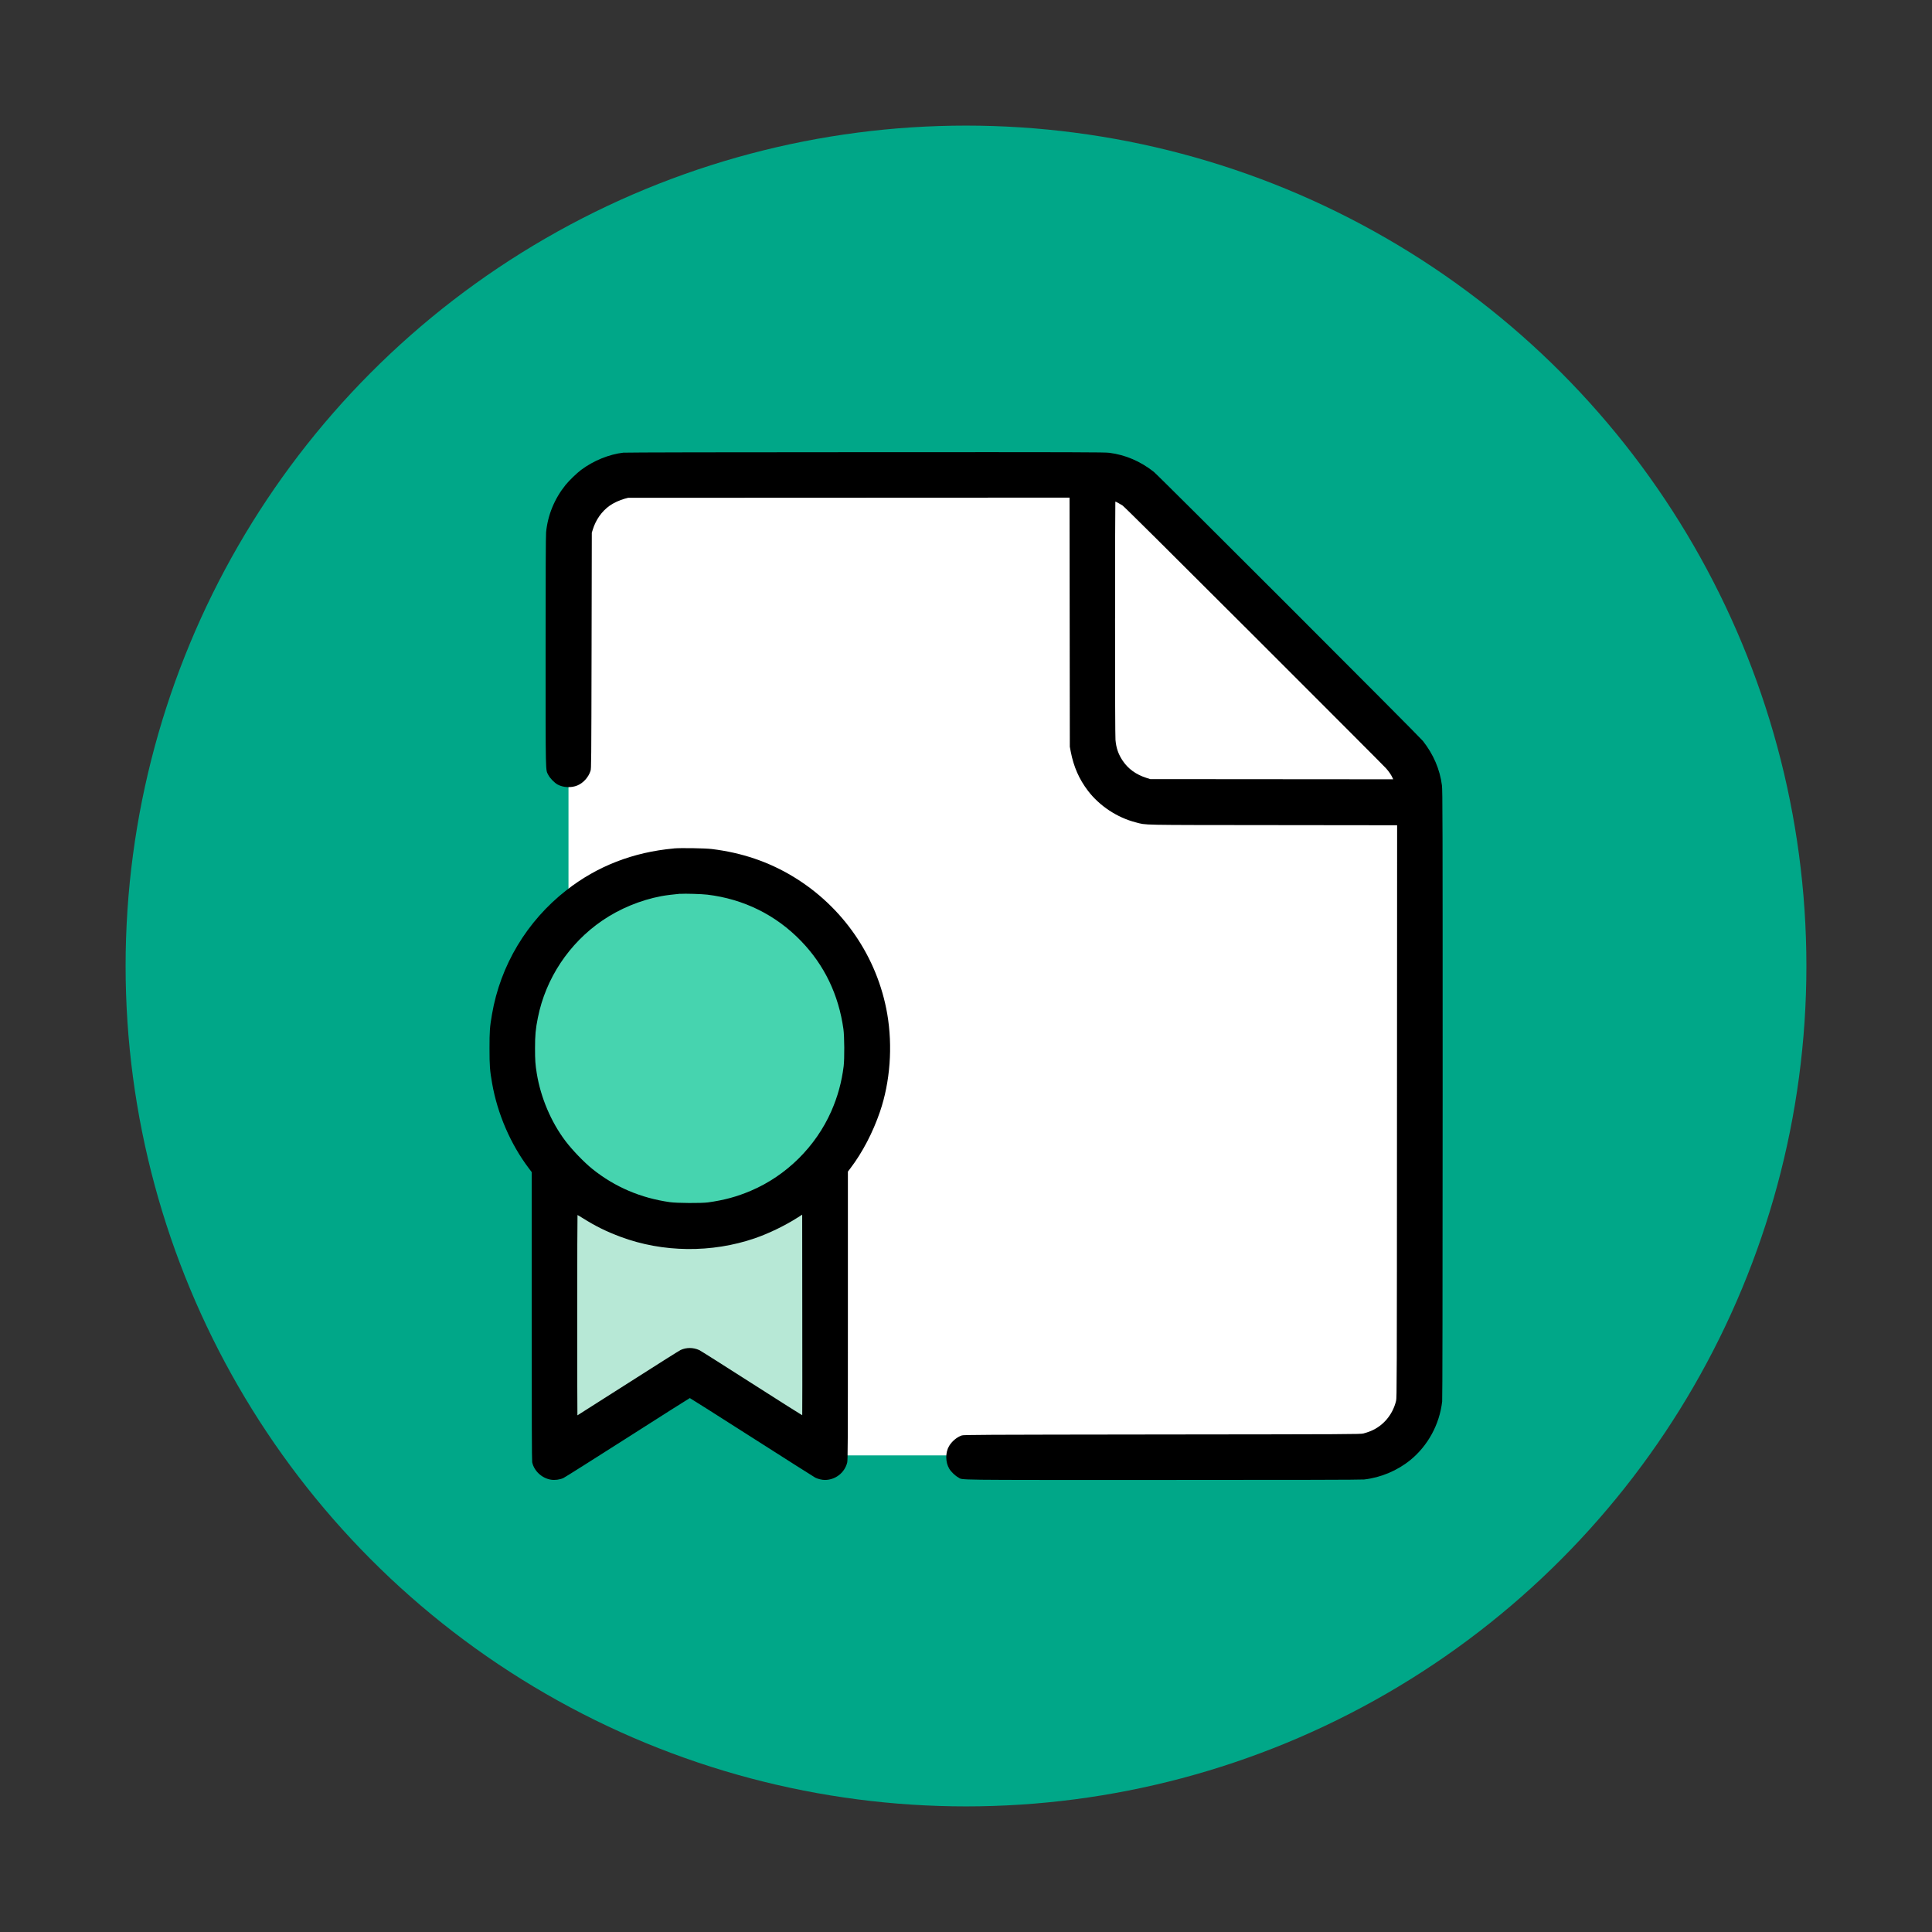
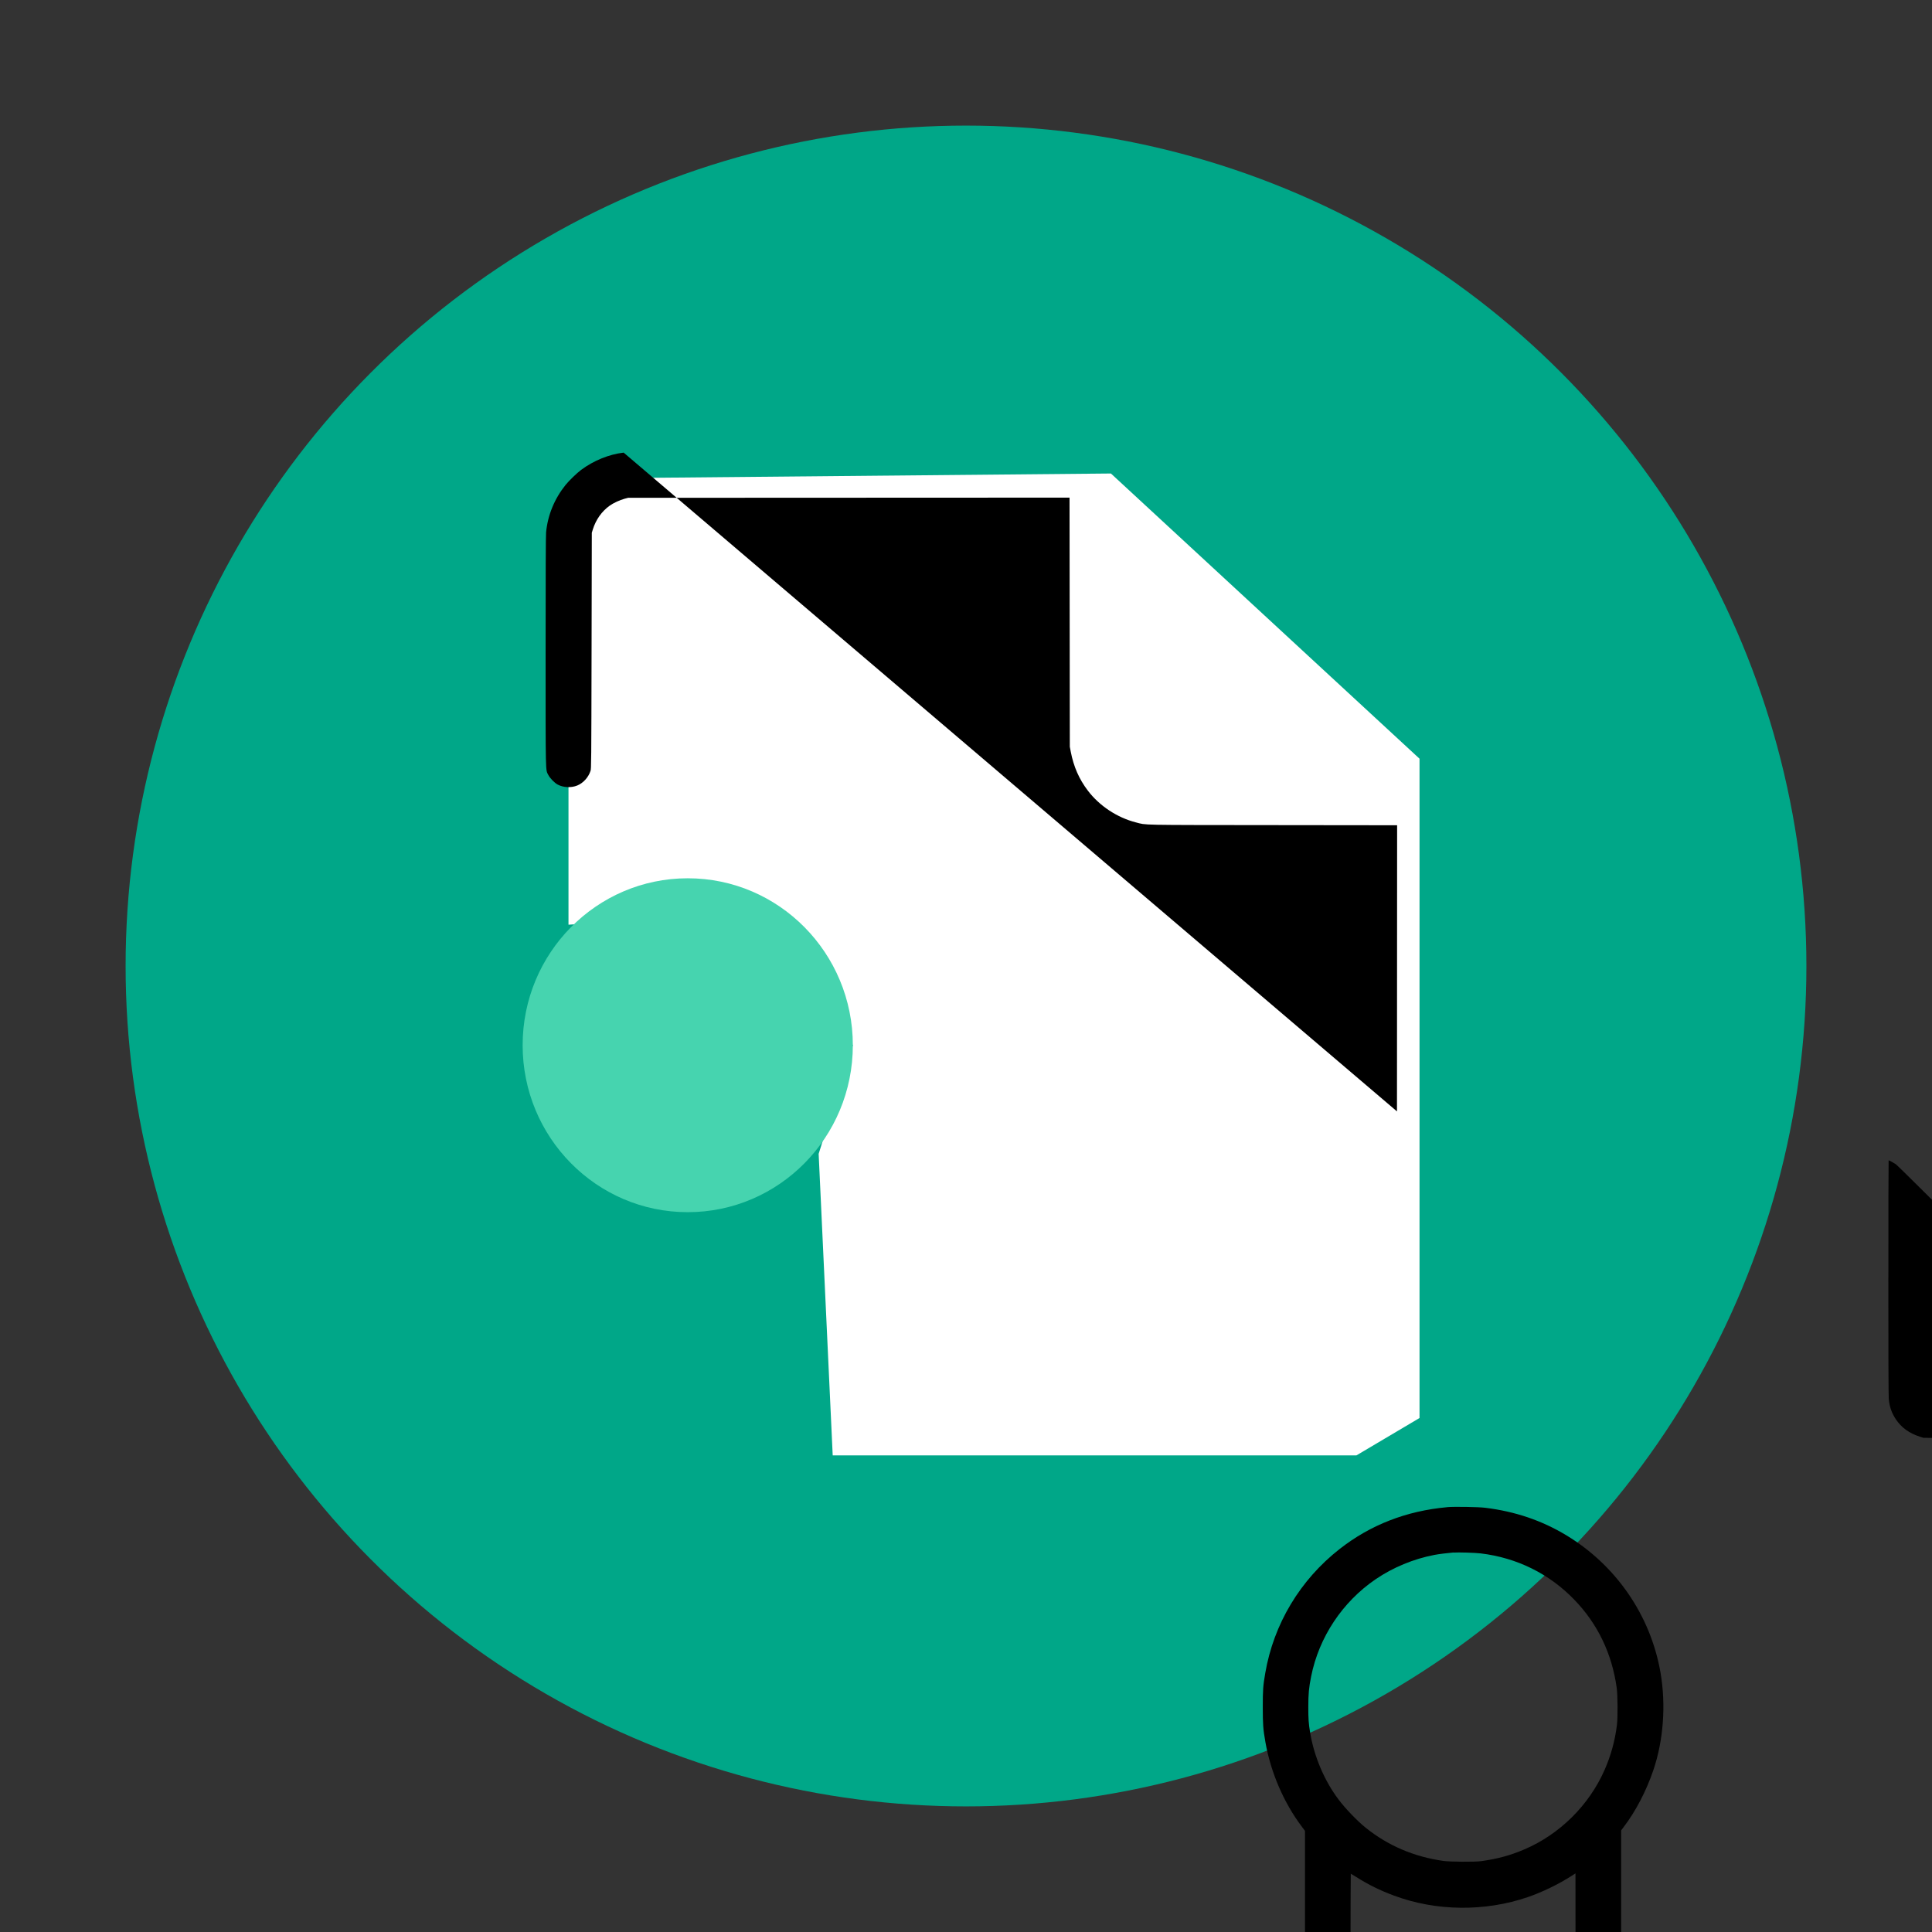
<svg xmlns="http://www.w3.org/2000/svg" id="Layer_1" data-name="Layer 1" viewBox="0 0 407 407">
  <rect x="0" y="0" width="407" height="407" fill="#333333" stroke="none" />
  <defs>
    <style>
      .cls-1 {
        fill: #46d4af;
      }

      .cls-1, .cls-2, .cls-3, .cls-4, .cls-5 {
        stroke-width: 0px;
      }

      .cls-2 {
        fill: #b7e8d6;
      }

      .cls-3 {
        fill: #00a788;
      }

      .cls-4 {
        fill: #fff;
      }

      .cls-5 {
        fill-rule: evenodd;
      }
    </style>
  </defs>
  <circle class="cls-3" cx="203.5" cy="203.5" r="177.04" />
  <g>
    <polygon class="cls-4" points="119.76 194.8 119.76 112.55 129.12 100.73 234.03 99.75 299.04 159.83 299.04 298.72 285.74 306.6 175.42 306.6 172.46 243.07 179.66 220.19 160.01 192.19 119.76 194.8" />
    <g>
      <ellipse class="cls-1" cx="144.88" cy="220.19" rx="34.78" ry="35.17" />
-       <polygon class="cls-2" points="115.42 253.53 117.49 306.67 144.41 288.73 172.02 306.67 173.4 248 156.83 255.6 143.72 259.05 127.84 256.29 116.8 247.31 115.42 253.53" />
-       <path class="cls-5" d="m131.38,95.35c-3.06.35-6.33,1.68-8.96,3.64-.9.67-2.54,2.26-3.27,3.16-2.33,2.89-3.76,6.35-4.11,9.99-.07.68-.1,8.73-.1,25.15,0,26.48-.03,24.78.56,25.95.35.69,1.3,1.67,1.98,2.04,1.2.64,2.85.72,4.14.19,1.24-.51,2.33-1.7,2.78-3.07.16-.48.17-1.58.22-25.34l.05-24.83.21-.68c.64-2.06,1.89-3.84,3.55-5.02.78-.56,2.14-1.19,3.1-1.45l.78-.21,46.5-.02,46.5-.02.03,26.24.03,26.24.2,1.06c.61,3.15,1.76,5.77,3.61,8.2,2.44,3.21,6.19,5.68,10.12,6.68,2.31.59.06.54,28.83.57l26.19.03-.03,60.28c-.02,57.82-.03,60.3-.19,60.97-.7,2.91-2.69,5.28-5.35,6.37-.46.19-1.15.42-1.53.51-.66.16-2.6.17-42.43.21-39.31.05-41.76.06-42.2.21-1.01.35-2.05,1.22-2.65,2.22-.81,1.36-.8,3.41.04,4.8.38.64,1.26,1.48,1.9,1.82,1.07.58-2.49.53,43.1.53,27.84,0,41.83-.03,42.39-.1,3.52-.4,6.99-1.86,9.72-4.08,3.73-3.04,6.17-7.54,6.72-12.36.06-.56.09-21.6.1-64.74,0-57.91-.01-64.02-.15-65.05-.44-3.38-1.78-6.51-4-9.34-.76-.96-55.75-55.96-56.71-56.71-2.82-2.22-5.95-3.56-9.34-4-1.03-.13-5.92-.15-51.36-.13-29.23,0-50.54.05-50.96.1m103.51,34.88c0,15.85.03,24.95.09,25.64.15,1.7.6,3,1.5,4.35,1.17,1.75,2.82,2.94,5.04,3.65l.78.25,25.59.02,25.59.02-.11-.25c-.27-.62-.76-1.35-1.39-2.06-.37-.42-12.91-12.98-27.85-27.91-17.89-17.87-27.34-27.26-27.69-27.48-.52-.33-1.39-.8-1.49-.8-.03,0-.06,11.06-.05,24.58m-92.96,48.49c-8.58.78-16.14,3.72-22.62,8.79-8.34,6.52-13.92,15.82-15.69,26.17-.46,2.66-.52,3.51-.52,7.14,0,3.68.07,4.65.55,7.37,1.12,6.41,3.89,12.83,7.73,17.9l.61.81v30.31c0,21.71.03,30.45.1,30.8.38,1.82,2.03,3.37,3.93,3.68.83.14,1.87,0,2.62-.33.28-.12,6.37-3.97,13.54-8.54,7.16-4.57,13.06-8.32,13.12-8.32.05,0,5.94,3.73,13.08,8.29,7.14,4.56,13.16,8.38,13.36,8.48.53.27,1.41.48,1.99.48,2.24,0,4.17-1.5,4.72-3.65.13-.51.15-3.52.15-30.94v-30.37l.54-.71c2.52-3.31,4.72-7.52,6.22-11.91,2.15-6.29,2.7-13.78,1.53-20.59-2.08-12.03-9.33-22.6-19.87-28.96-5.16-3.11-10.77-5.01-17.07-5.78-1.44-.18-6.61-.26-8.02-.13m1.34,9.55c-1.21.1-3.14.34-4.01.51-4.37.83-8.74,2.64-12.39,5.13-7,4.78-11.93,12.2-13.58,20.46-.48,2.39-.6,3.67-.6,6.46,0,2.47.06,3.42.37,5.3.83,5.08,3,10.2,6.01,14.19,1.44,1.92,3.99,4.56,5.74,5.96,4.71,3.77,10.16,6.09,16.3,6.96,1.47.21,6.64.24,8.02.05,3.44-.48,6.09-1.2,9.07-2.47,7.46-3.19,13.62-9.29,16.9-16.73,1.35-3.08,2.19-6.13,2.61-9.51.19-1.54.16-6.3-.05-7.79-1.01-7.24-4.01-13.49-8.95-18.59-5.29-5.47-12.07-8.82-19.72-9.74-1.15-.14-4.76-.25-5.71-.17m24.85,68.12c-2.71,1.74-6.15,3.41-9.14,4.44-9.08,3.12-19.38,3.01-28.25-.3-3.01-1.12-5.34-2.27-7.97-3.93-.59-.37-1.1-.67-1.13-.67s-.06,9.49-.06,21.1.02,21.1.04,21.1,4.82-3.05,10.66-6.78c5.84-3.73,10.83-6.88,11.08-6.99,1.25-.56,2.64-.55,3.92.02.23.1,5.2,3.24,11.04,6.98,5.85,3.74,10.64,6.77,10.66,6.75.02-.02.03-9.54.01-21.15l-.02-21.11-.85.55" />
+       <path class="cls-5" d="m131.38,95.35c-3.06.35-6.33,1.68-8.96,3.64-.9.67-2.54,2.26-3.27,3.16-2.33,2.89-3.76,6.35-4.11,9.99-.07.68-.1,8.73-.1,25.15,0,26.48-.03,24.78.56,25.95.35.69,1.3,1.67,1.98,2.04,1.2.64,2.85.72,4.14.19,1.24-.51,2.33-1.7,2.78-3.07.16-.48.17-1.58.22-25.34l.05-24.83.21-.68c.64-2.06,1.89-3.84,3.55-5.02.78-.56,2.14-1.19,3.1-1.45l.78-.21,46.5-.02,46.5-.02.03,26.24.03,26.24.2,1.06c.61,3.15,1.76,5.77,3.61,8.2,2.44,3.21,6.19,5.68,10.12,6.68,2.31.59.06.54,28.83.57l26.19.03-.03,60.28m103.51,34.88c0,15.85.03,24.95.09,25.64.15,1.7.6,3,1.5,4.35,1.17,1.75,2.82,2.94,5.04,3.65l.78.25,25.59.02,25.59.02-.11-.25c-.27-.62-.76-1.35-1.39-2.06-.37-.42-12.91-12.98-27.85-27.91-17.89-17.87-27.34-27.26-27.69-27.48-.52-.33-1.39-.8-1.49-.8-.03,0-.06,11.06-.05,24.58m-92.96,48.49c-8.58.78-16.14,3.72-22.62,8.79-8.34,6.52-13.92,15.82-15.69,26.17-.46,2.66-.52,3.51-.52,7.14,0,3.68.07,4.65.55,7.37,1.12,6.41,3.89,12.83,7.73,17.9l.61.81v30.31c0,21.71.03,30.45.1,30.8.38,1.82,2.03,3.37,3.93,3.68.83.14,1.87,0,2.62-.33.28-.12,6.37-3.97,13.54-8.54,7.16-4.57,13.06-8.32,13.12-8.32.05,0,5.94,3.73,13.08,8.29,7.14,4.56,13.16,8.38,13.36,8.48.53.27,1.41.48,1.99.48,2.24,0,4.17-1.5,4.72-3.65.13-.51.15-3.52.15-30.94v-30.37l.54-.71c2.52-3.31,4.72-7.52,6.22-11.91,2.15-6.29,2.7-13.78,1.53-20.59-2.08-12.03-9.33-22.6-19.87-28.96-5.16-3.11-10.77-5.01-17.07-5.78-1.44-.18-6.61-.26-8.02-.13m1.34,9.55c-1.21.1-3.14.34-4.01.51-4.37.83-8.74,2.64-12.39,5.13-7,4.78-11.93,12.2-13.58,20.46-.48,2.39-.6,3.67-.6,6.46,0,2.47.06,3.42.37,5.3.83,5.08,3,10.2,6.01,14.19,1.44,1.92,3.99,4.56,5.74,5.96,4.71,3.77,10.16,6.09,16.3,6.96,1.47.21,6.64.24,8.02.05,3.44-.48,6.09-1.2,9.07-2.47,7.46-3.19,13.62-9.29,16.9-16.73,1.35-3.08,2.19-6.13,2.61-9.51.19-1.54.16-6.3-.05-7.79-1.01-7.24-4.01-13.49-8.95-18.59-5.29-5.47-12.07-8.82-19.72-9.74-1.15-.14-4.76-.25-5.71-.17m24.85,68.12c-2.71,1.74-6.15,3.41-9.14,4.44-9.08,3.12-19.38,3.01-28.25-.3-3.01-1.12-5.34-2.27-7.97-3.93-.59-.37-1.1-.67-1.13-.67s-.06,9.49-.06,21.1.02,21.1.04,21.1,4.82-3.05,10.66-6.78c5.84-3.73,10.83-6.88,11.08-6.99,1.25-.56,2.64-.55,3.92.02.23.1,5.2,3.24,11.04,6.98,5.85,3.74,10.64,6.77,10.66,6.75.02-.02.03-9.54.01-21.15l-.02-21.11-.85.55" />
    </g>
  </g>
</svg>